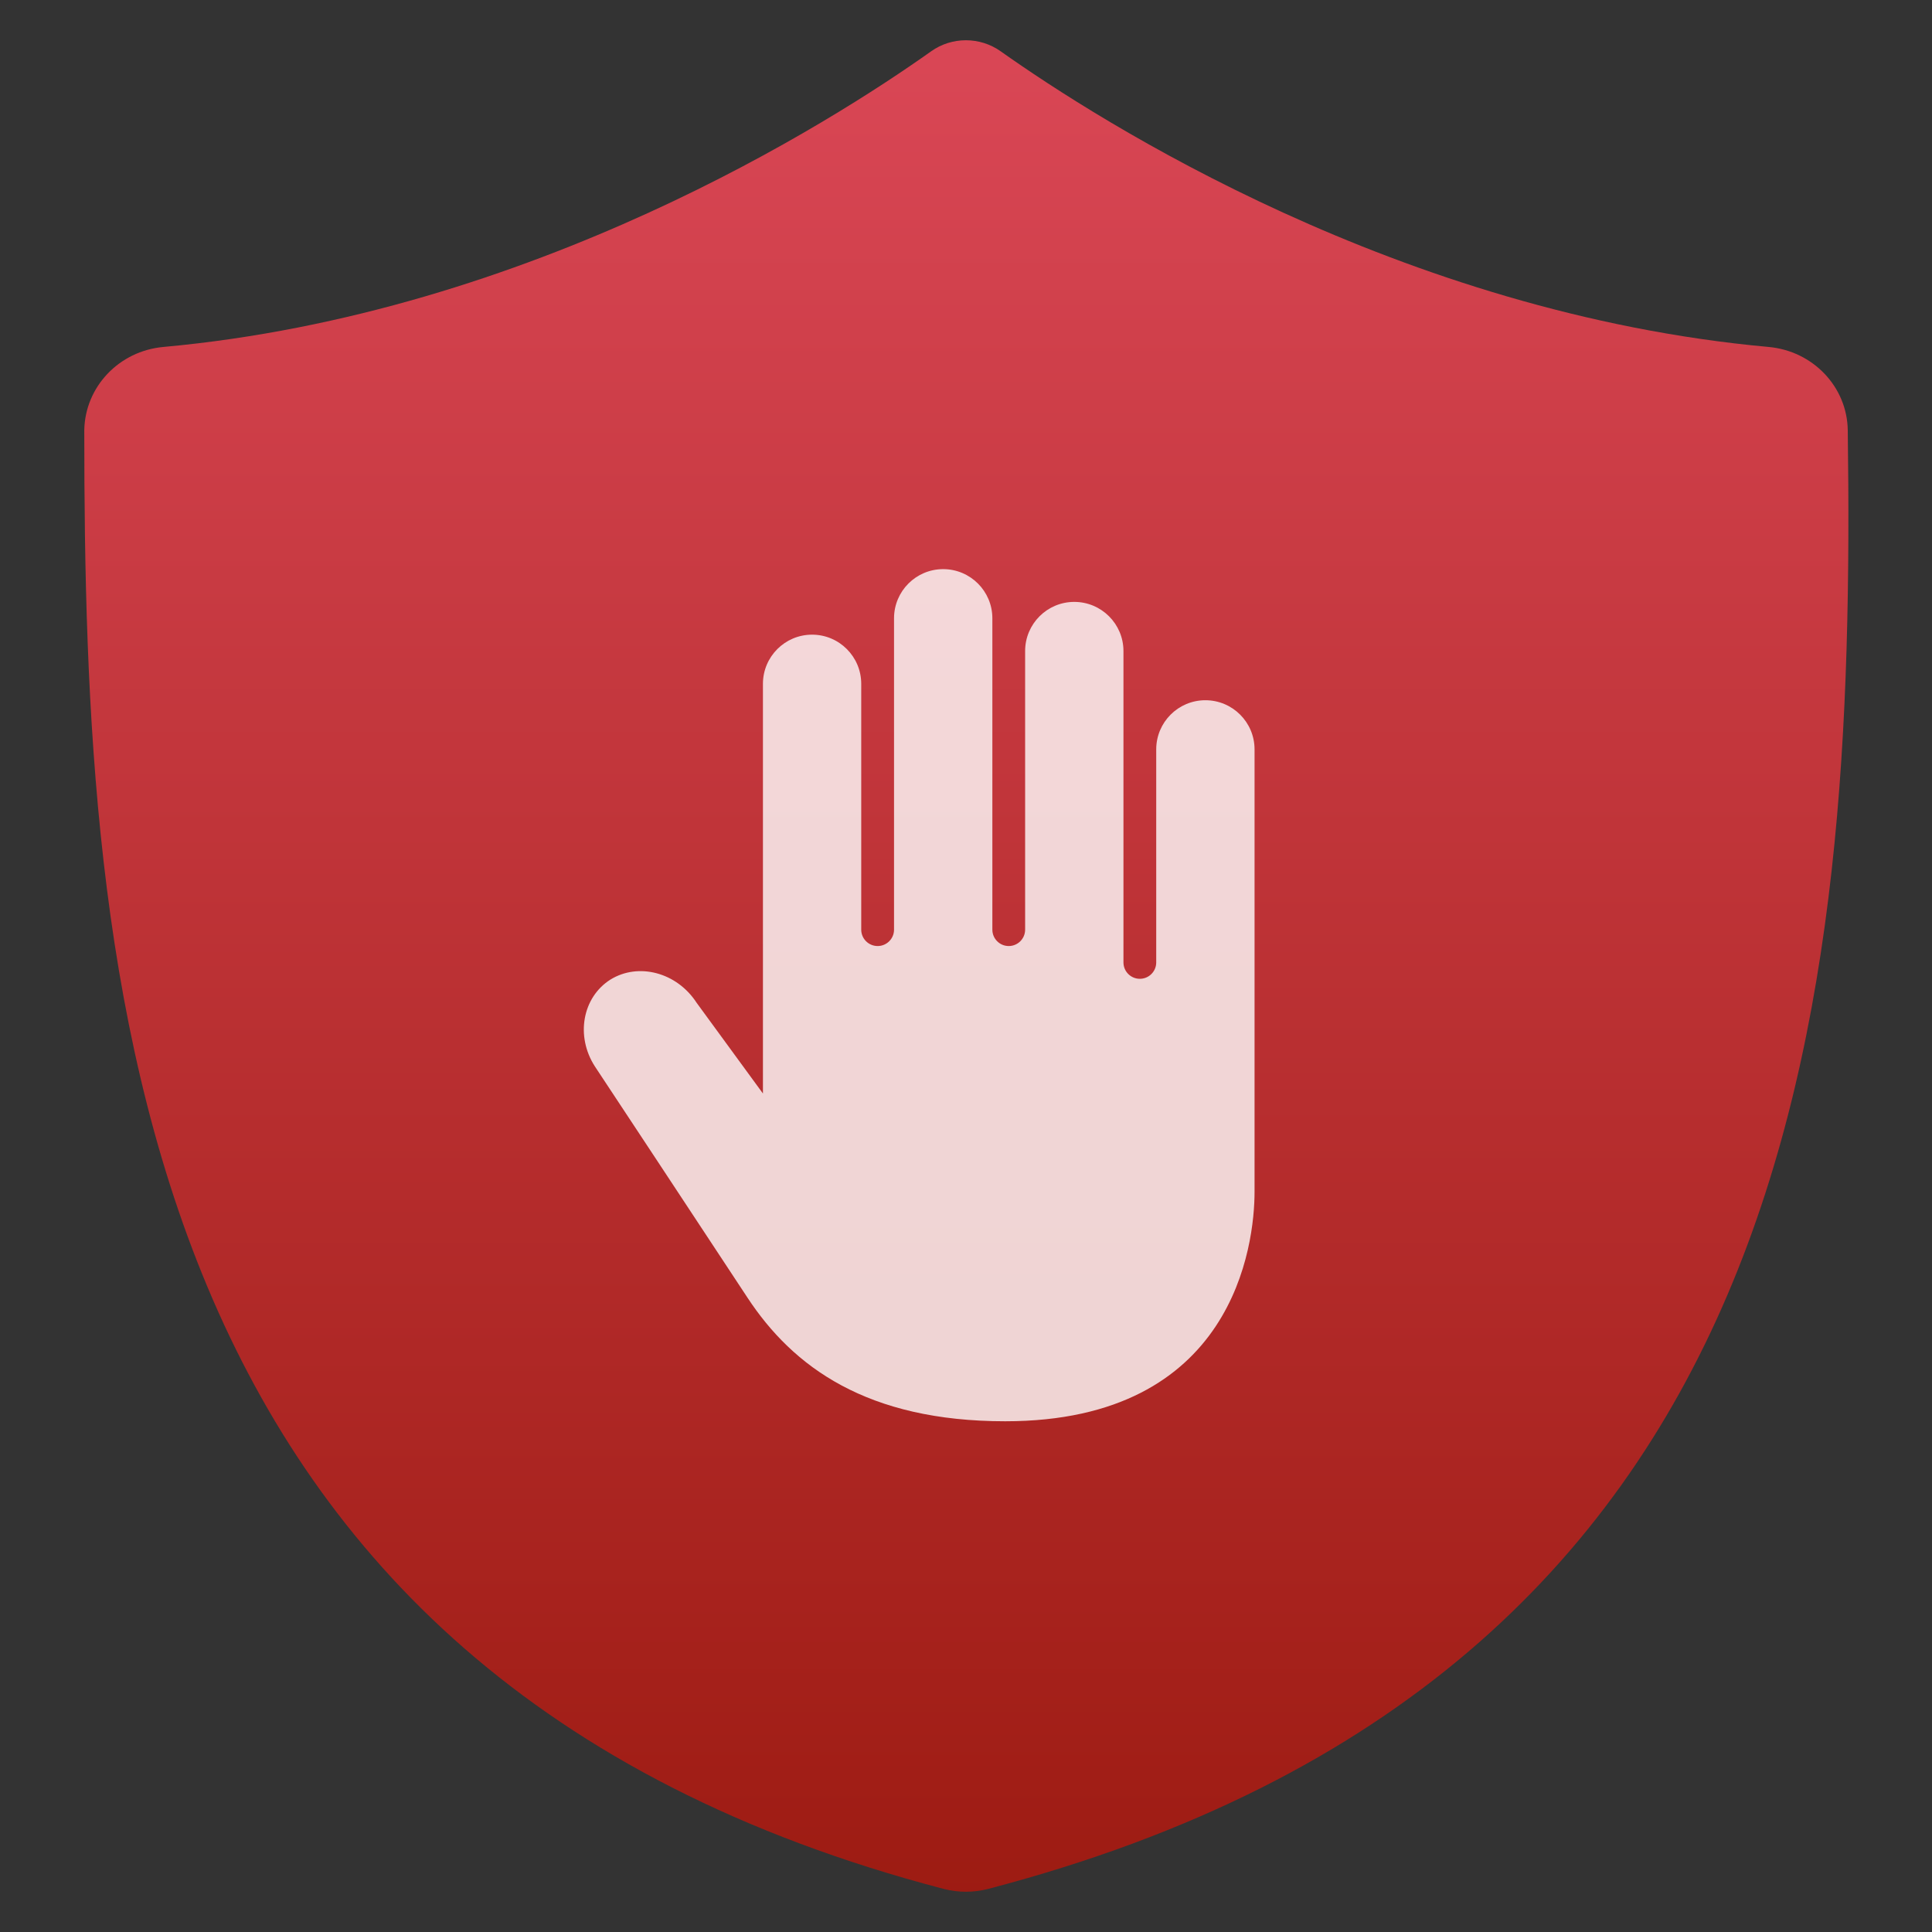
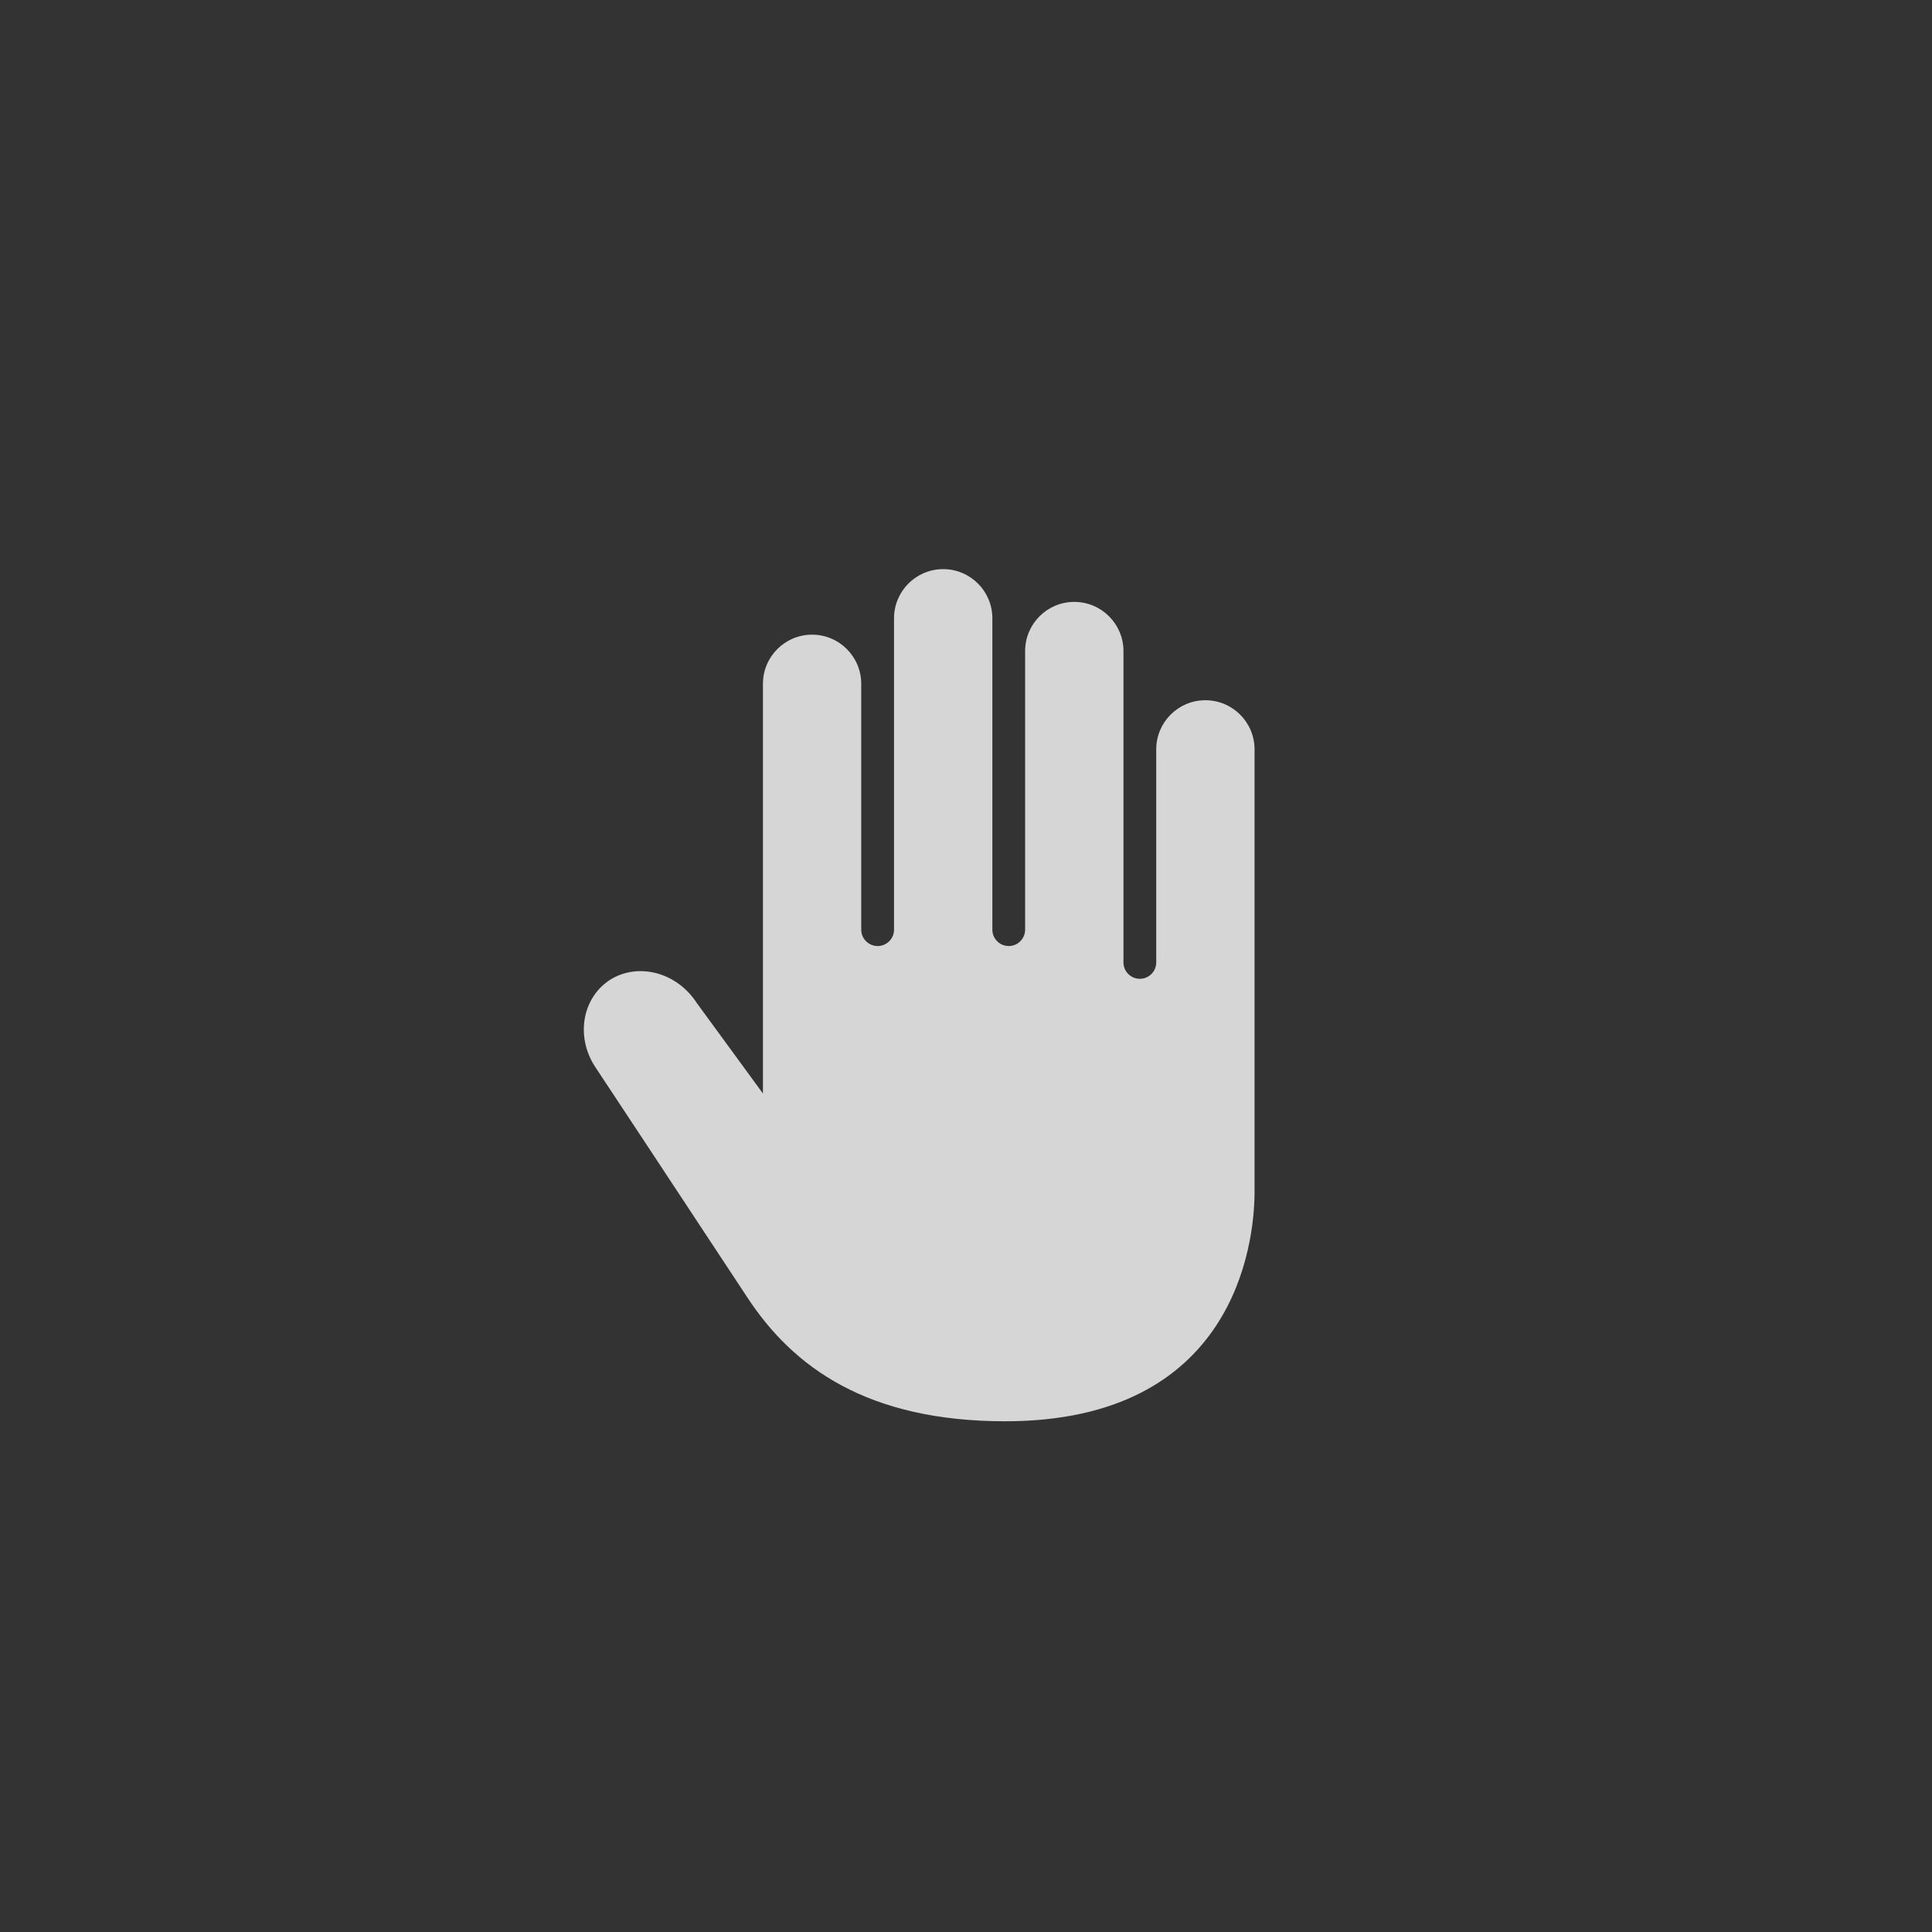
<svg xmlns="http://www.w3.org/2000/svg" clip-rule="evenodd" fill-rule="evenodd" stroke-linejoin="round" stroke-miterlimit="2" viewBox="0 0 48 48">
  <rect x="0" y="0" width="48" height="48" fill="#333333" stroke="none" />
  <linearGradient id="a" x2="1" gradientTransform="matrix(-.01 -46 47.181 -.011 24.008 47)" gradientUnits="userSpaceOnUse">
    <stop stop-color="#9d1b12" offset="0" />
    <stop stop-color="#da4756" offset="1" />
  </linearGradient>
-   <path d="m45.907 10.688c-.015-1.079-.866-1.969-1.967-2.068-9.15-.834-16.617-5.602-19.079-7.346-.515-.365-1.212-.365-1.726 0-2.457 1.744-9.925 6.512-19.075 7.346-1.101.099-1.947.989-1.966 2.068 0 13.766 1.048 30.926 21.353 36.242.361.093.741.093 1.101 0 20.306-5.312 21.55-21.942 21.359-36.242z" fill="url(#a)" fill-rule="nonzero" />
  <path d="m22.212 15.361c0-.674.547-1.221 1.221-1.221s1.222.547 1.222 1.221v7.736c0 .225.182.407.407.407.224 0 .407-.182.407-.407v-6.922c0-.674.547-1.221 1.221-1.221s1.222.547 1.222 1.221v7.736c0 .225.182.407.407.407s.407-.182.407-.407v-5.293c0-.674.547-1.221 1.221-1.221.675 0 1.222.547 1.222 1.221v10.993c0 1.309-.509 5.7-6.194 5.7-3.434 0-5.271-1.348-6.404-3.071s-3.793-5.748-3.793-5.748c-.482-.75-.309-1.713.387-2.154.698-.432 1.652-.179 2.141.574l1.649 2.256v-10.178c0-.675.547-1.222 1.221-1.222s1.221.547 1.221 1.222v6.107c0 .225.183.407.408.407.224 0 .407-.182.407-.407z" fill="#fff" fill-opacity=".8" />
</svg>